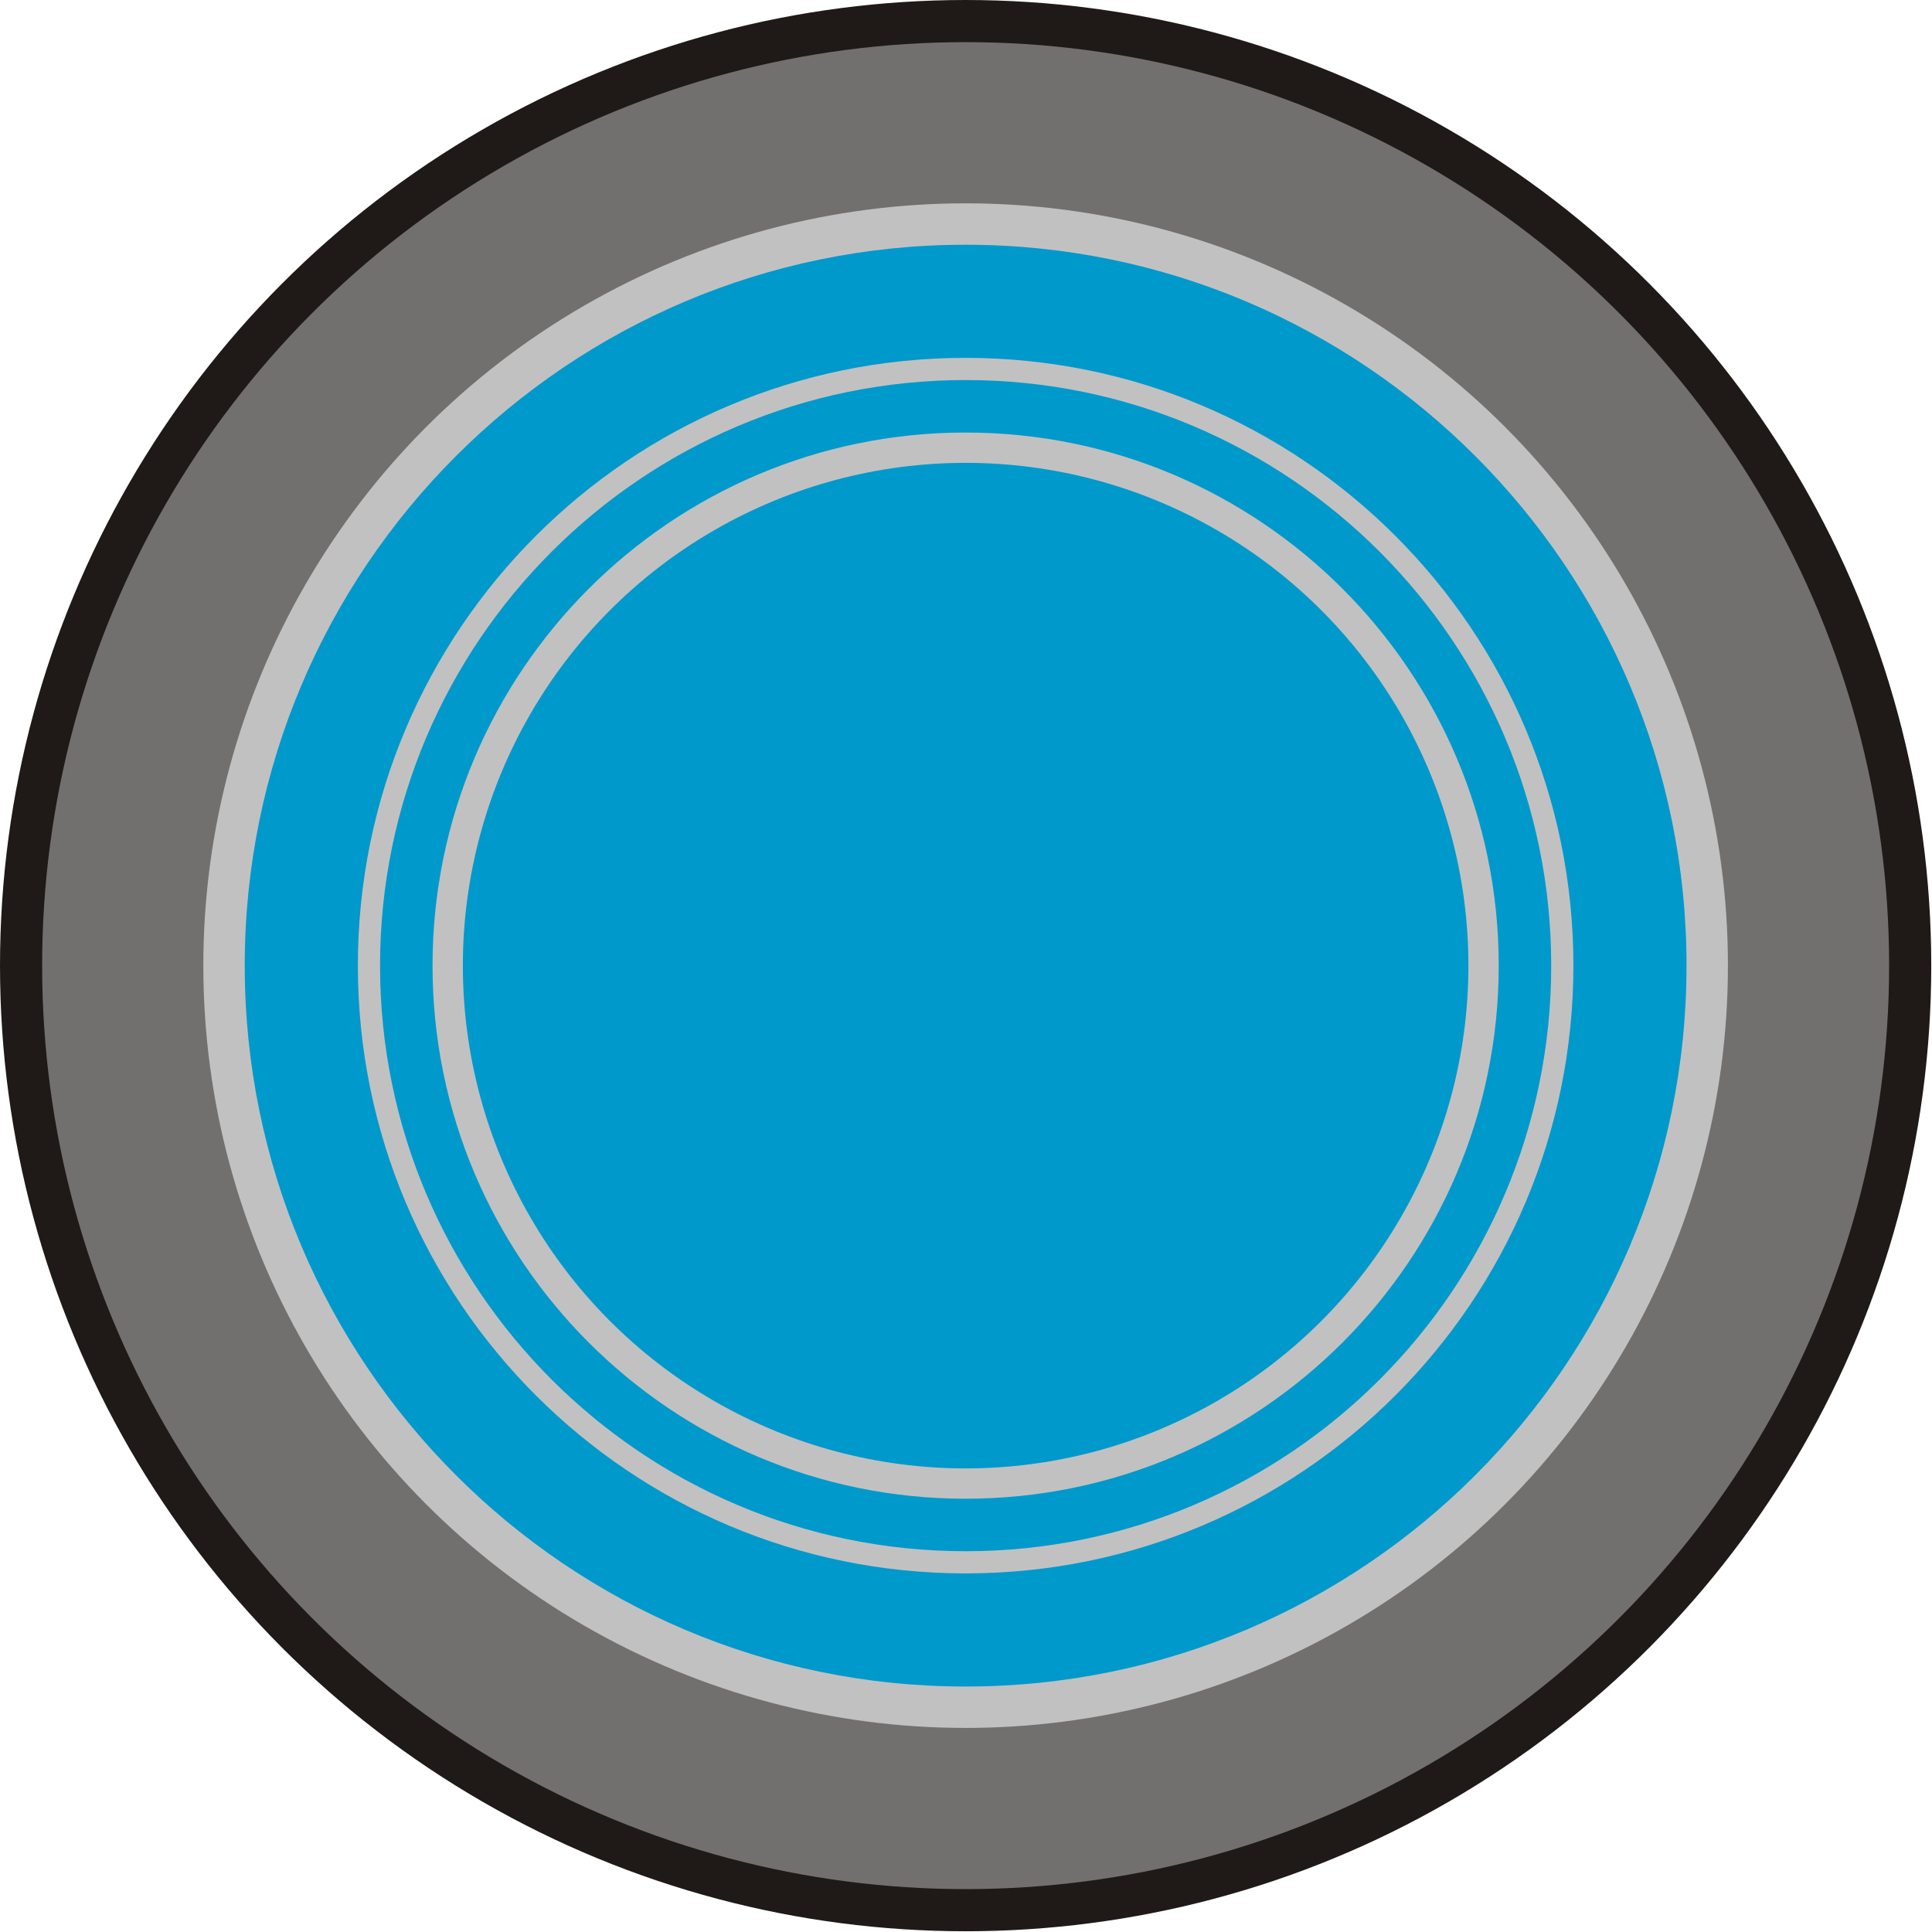
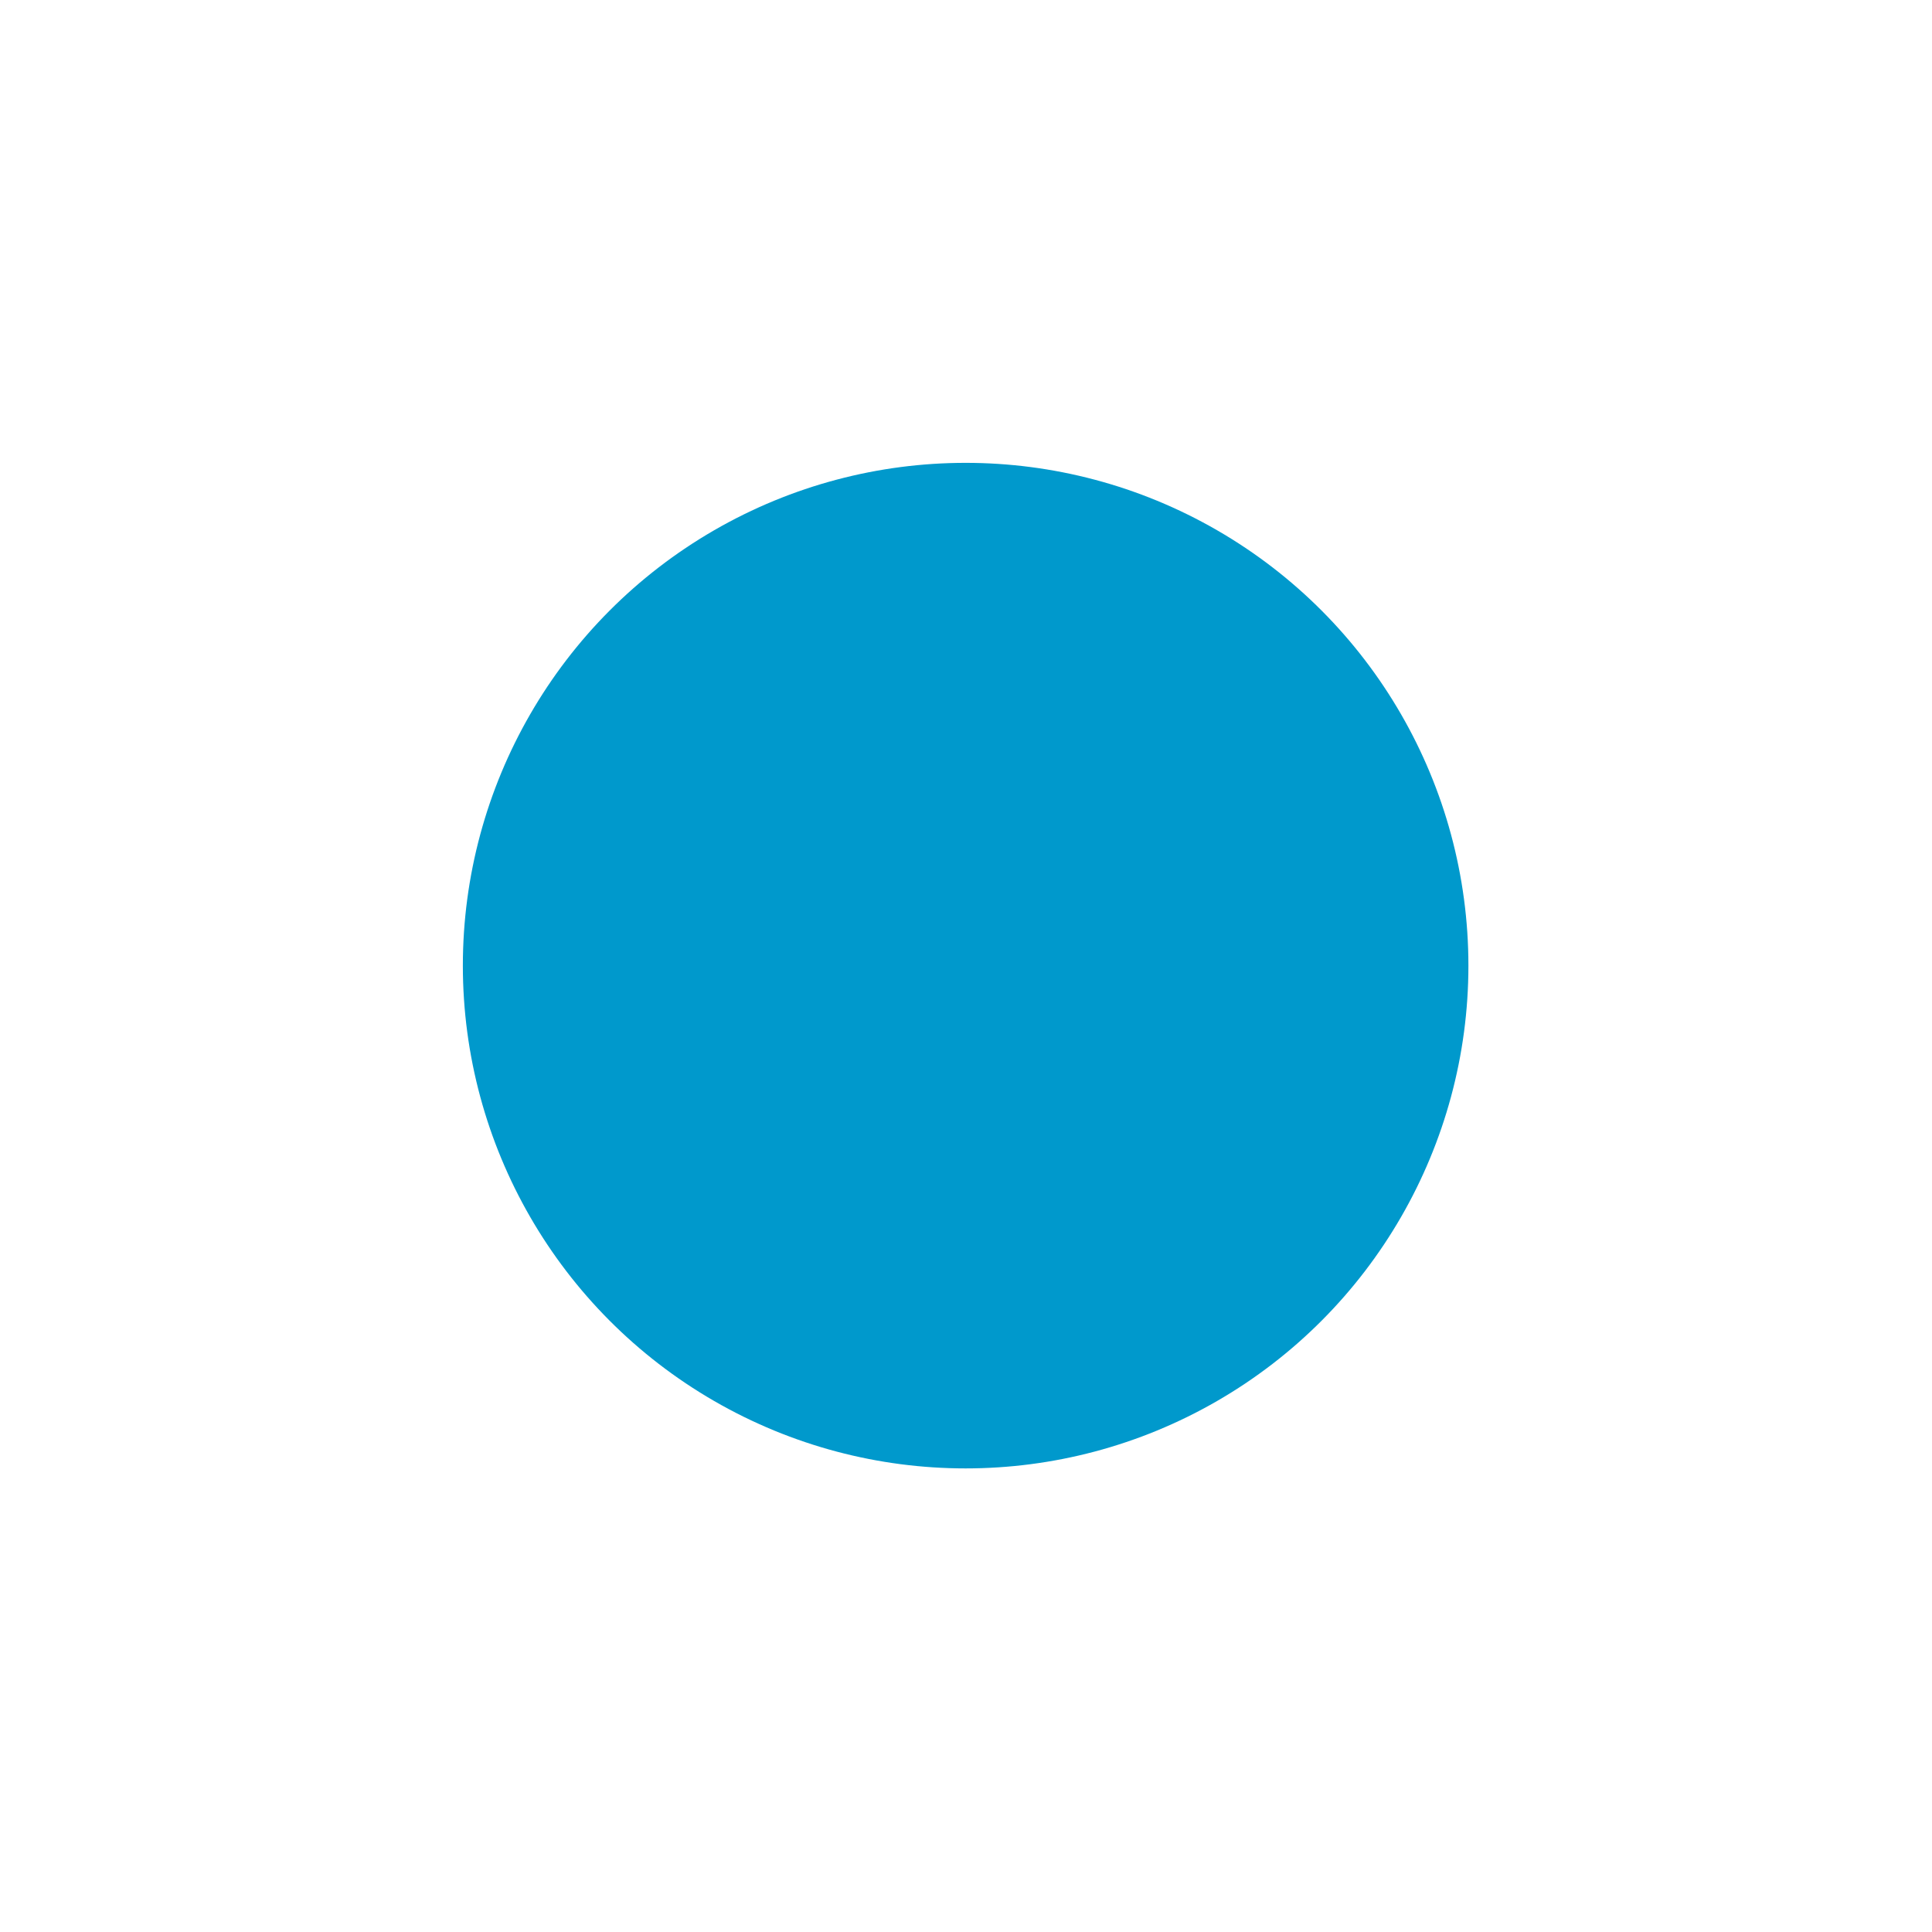
<svg xmlns="http://www.w3.org/2000/svg" xmlns:ns1="http://www.inkscape.org/namespaces/inkscape" xmlns:ns2="http://sodipodi.sourceforge.net/DTD/sodipodi-0.dtd" xml:space="preserve" width="19.406mm" height="19.406mm" style="shape-rendering:geometricPrecision; text-rendering:geometricPrecision; image-rendering:optimizeQuality; fill-rule:evenodd; clip-rule:evenodd" viewBox="0 0 2.613 2.613" id="svg5521" version="1.1" ns1:version="0.48.3.1 r9886" ns2:docname="63.svg">
  <ns2:namedview pagecolor="#ffffff" bordercolor="#666666" borderopacity="1" objecttolerance="10" gridtolerance="10" guidetolerance="10" ns1:pageopacity="0" ns1:pageshadow="2" ns1:window-width="1440" ns1:window-height="844" id="namedview5541" showgrid="false" ns1:zoom="6.8644208" ns1:cx="45.562447" ns1:cy="33.393187" ns1:window-x="-4" ns1:window-y="-4" ns1:window-maximized="1" ns1:current-layer="svg5521" />
  <defs id="defs5523">
    <style type="text/css" id="style5525">
   
    .fil0 {fill:#1F1A17}
    .fil3 {fill:#3BB3C2}
    .fil1 {fill:#72706F}
    .fil2 {fill:#C2C1C1}
   
  </style>
  </defs>
  <g id="g5562">
-     <circle class="fil0" cx="1.306" cy="1.306" r="1.306" id="circle5529" ns2:cx="1.30628" ns2:cy="1.30628" ns2:rx="1.30628" ns2:ry="1.30628" style="fill:#1f1a17" />
    <g ns1:label="#g5559" id="dark">
-       <circle style="fill:#72706f" ns2:ry="1.24883" ns2:rx="1.24883" ns2:cy="1.30628" ns2:cx="1.30628" id="circle5531" r="1.249" cy="1.306" cx="1.306" class="fil1" />
-     </g>
+       </g>
    <g ns1:label="#g5556" id="shape">
-       <circle style="fill:#c2c1c1" ns2:ry="1.03071" ns2:rx="1.03071" ns2:cy="1.30628" ns2:cx="1.30628" id="circle5533" r="1.031" cy="1.306" cx="1.306" class="fil2" />
-     </g>
+       </g>
    <g ns1:label="#g5551" id="light">
-       <path style="fill: rgb(0, 153, 204);" ns1:connector-curvature="0" id="path5535" d="m 2.281,1.306 c 0,-0.538 -0.437,-0.975 -0.975,-0.975 -0.538,0 -0.975,0.437 -0.975,0.975 0,0.538 0.437,0.975 0.975,0.975 0.538,0 0.975,-0.437 0.975,-0.975 z m -0.153,0 c 0,-0.454 -0.368,-0.822 -0.822,-0.822 -0.454,0 -0.822,0.368 -0.822,0.822 0,0.454 0.368,0.822 0.822,0.822 0.454,0 0.822,-0.368 0.822,-0.822 z" class="fil3" />
-       <path style="fill: rgb(0, 153, 204);" ns1:connector-curvature="0" id="path5537" d="m 2.098,1.306 c 0,-0.437 -0.355,-0.792 -0.792,-0.792 -0.437,0 -0.792,0.355 -0.792,0.792 0,0.437 0.355,0.792 0.792,0.792 0.437,0 0.792,-0.355 0.792,-0.792 z m -0.071,0 c 0,-0.398 -0.323,-0.721 -0.721,-0.721 -0.398,0 -0.721,0.323 -0.721,0.721 0,0.398 0.323,0.721 0.721,0.721 0.398,0 0.721,-0.323 0.721,-0.721 z" class="fil3" />
      <circle style="fill: rgb(0, 153, 204);" ns2:ry="0.679878" ns2:rx="0.679878" ns2:cy="1.30627" ns2:cx="1.30628" id="circle5539" r="0.68" cy="1.306" cx="1.306" class="fil3" />
    </g>
  </g>
</svg>